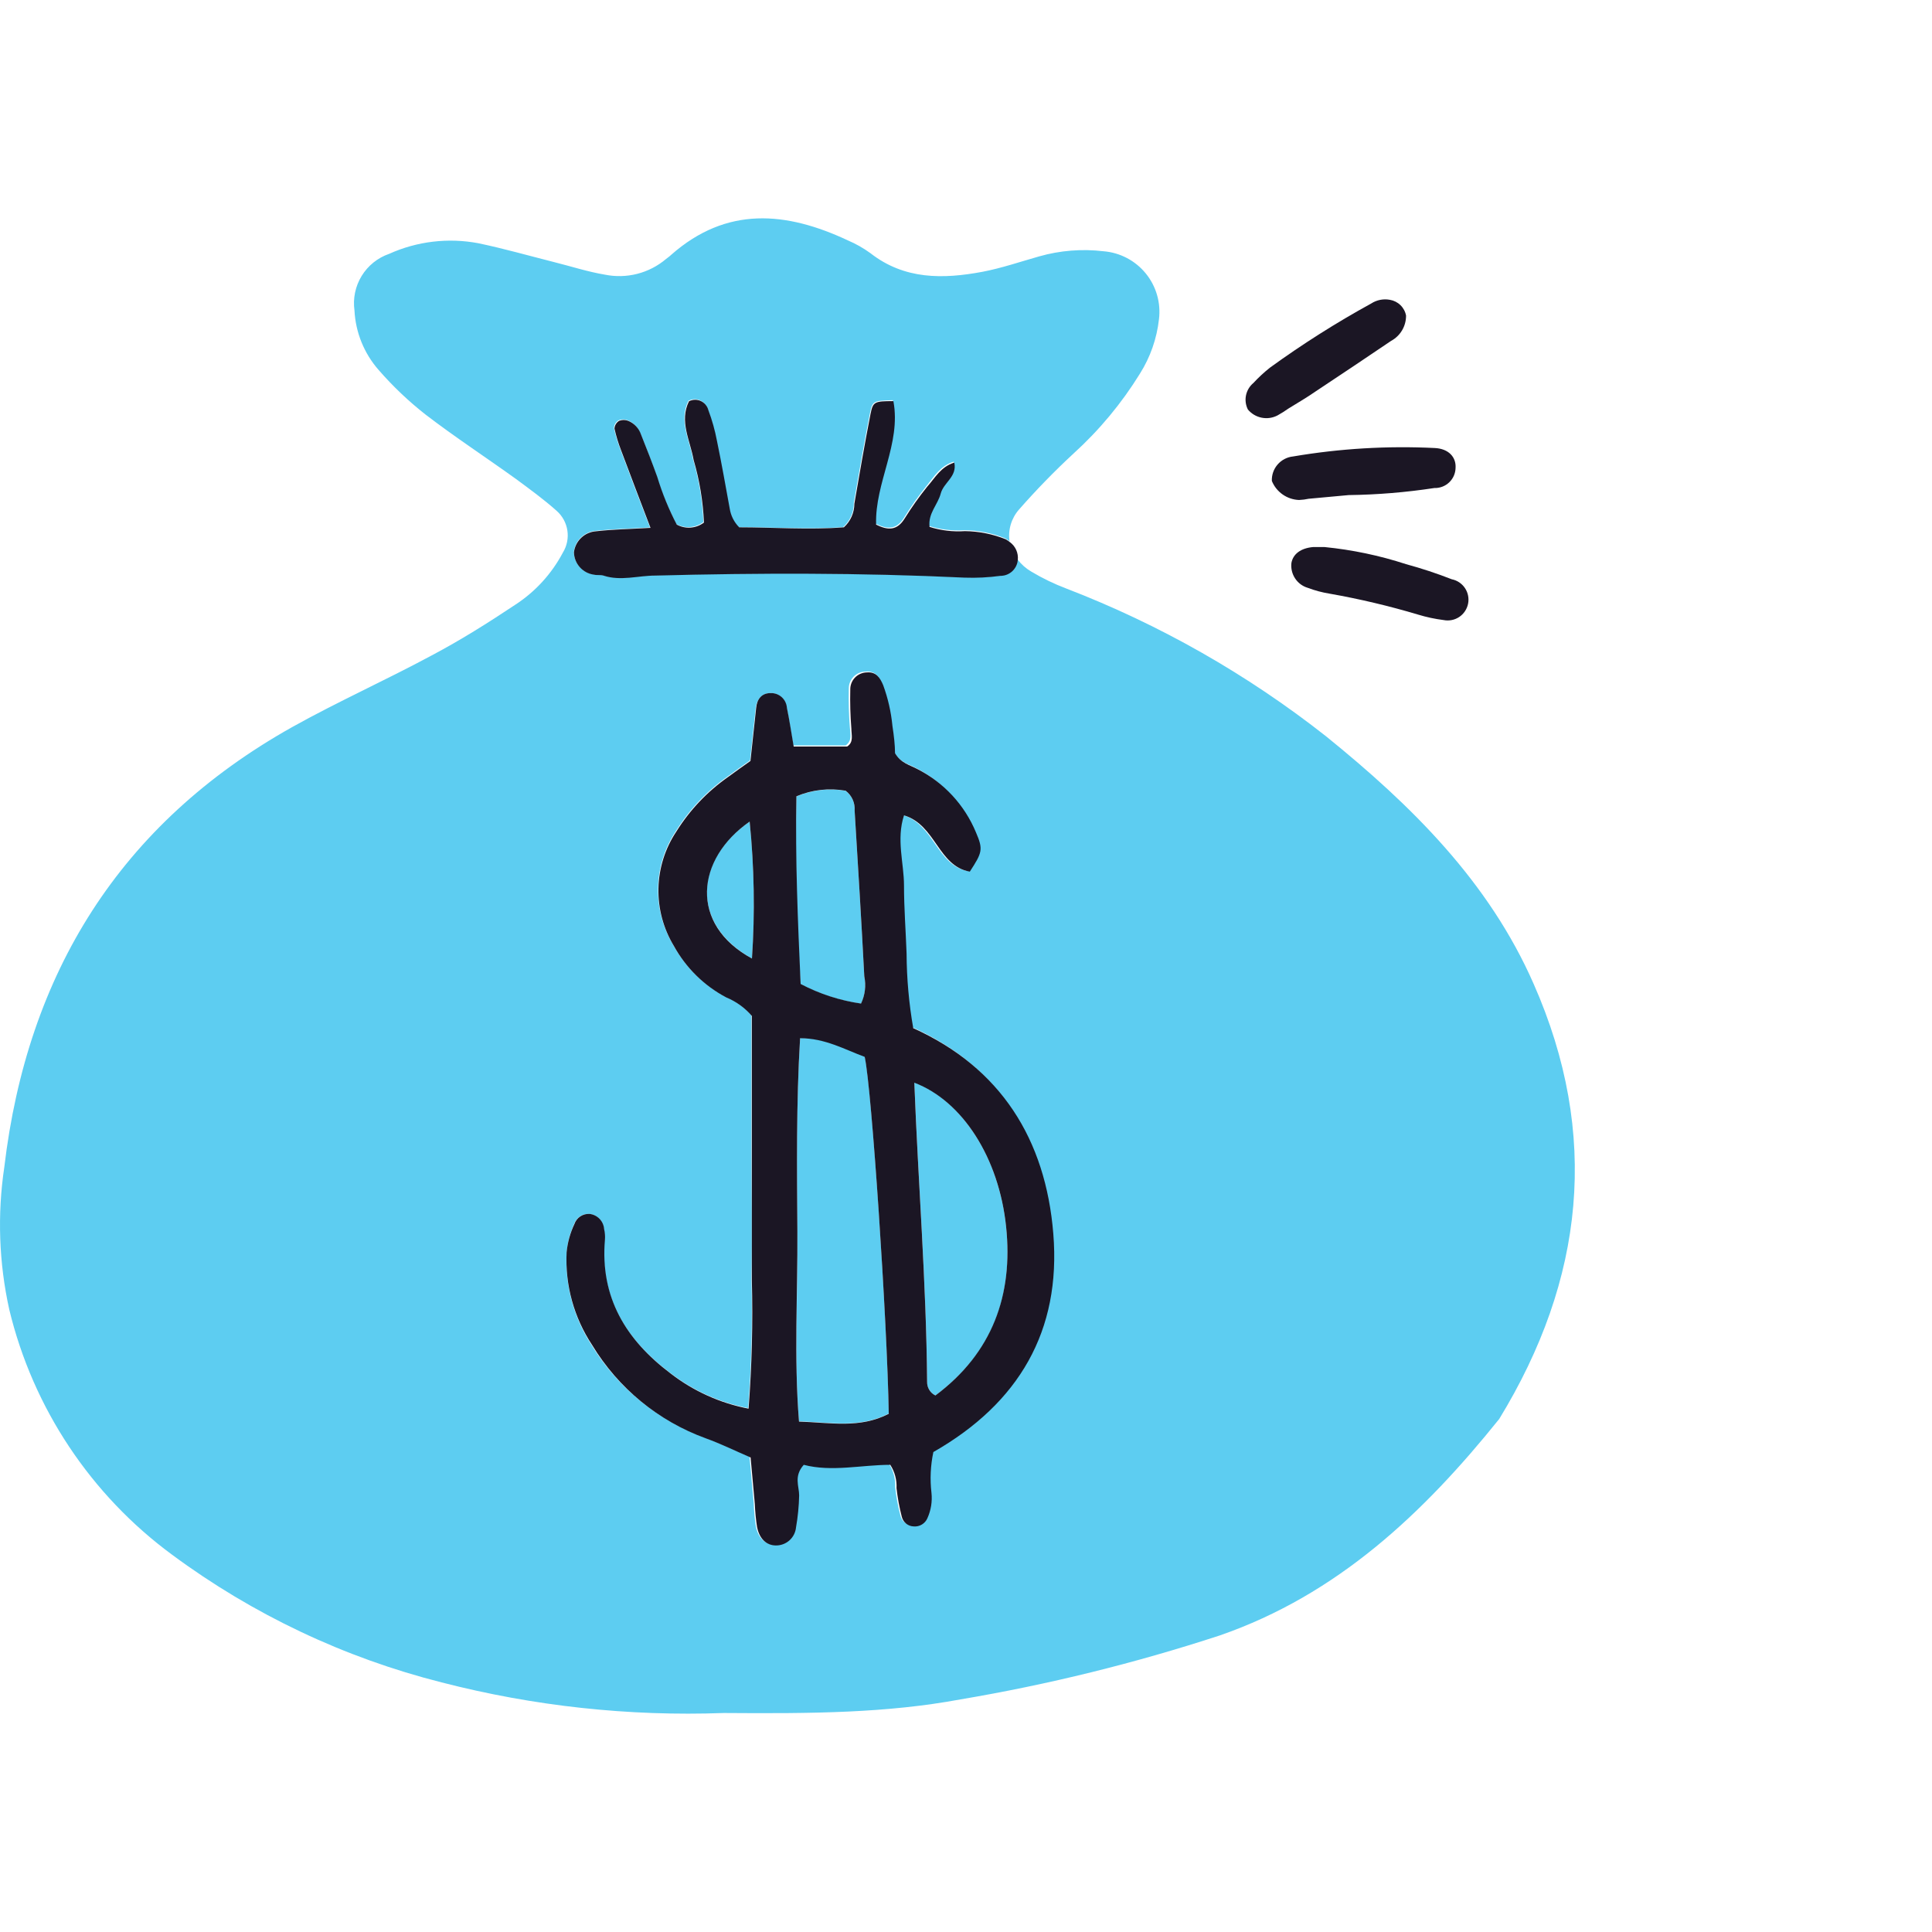
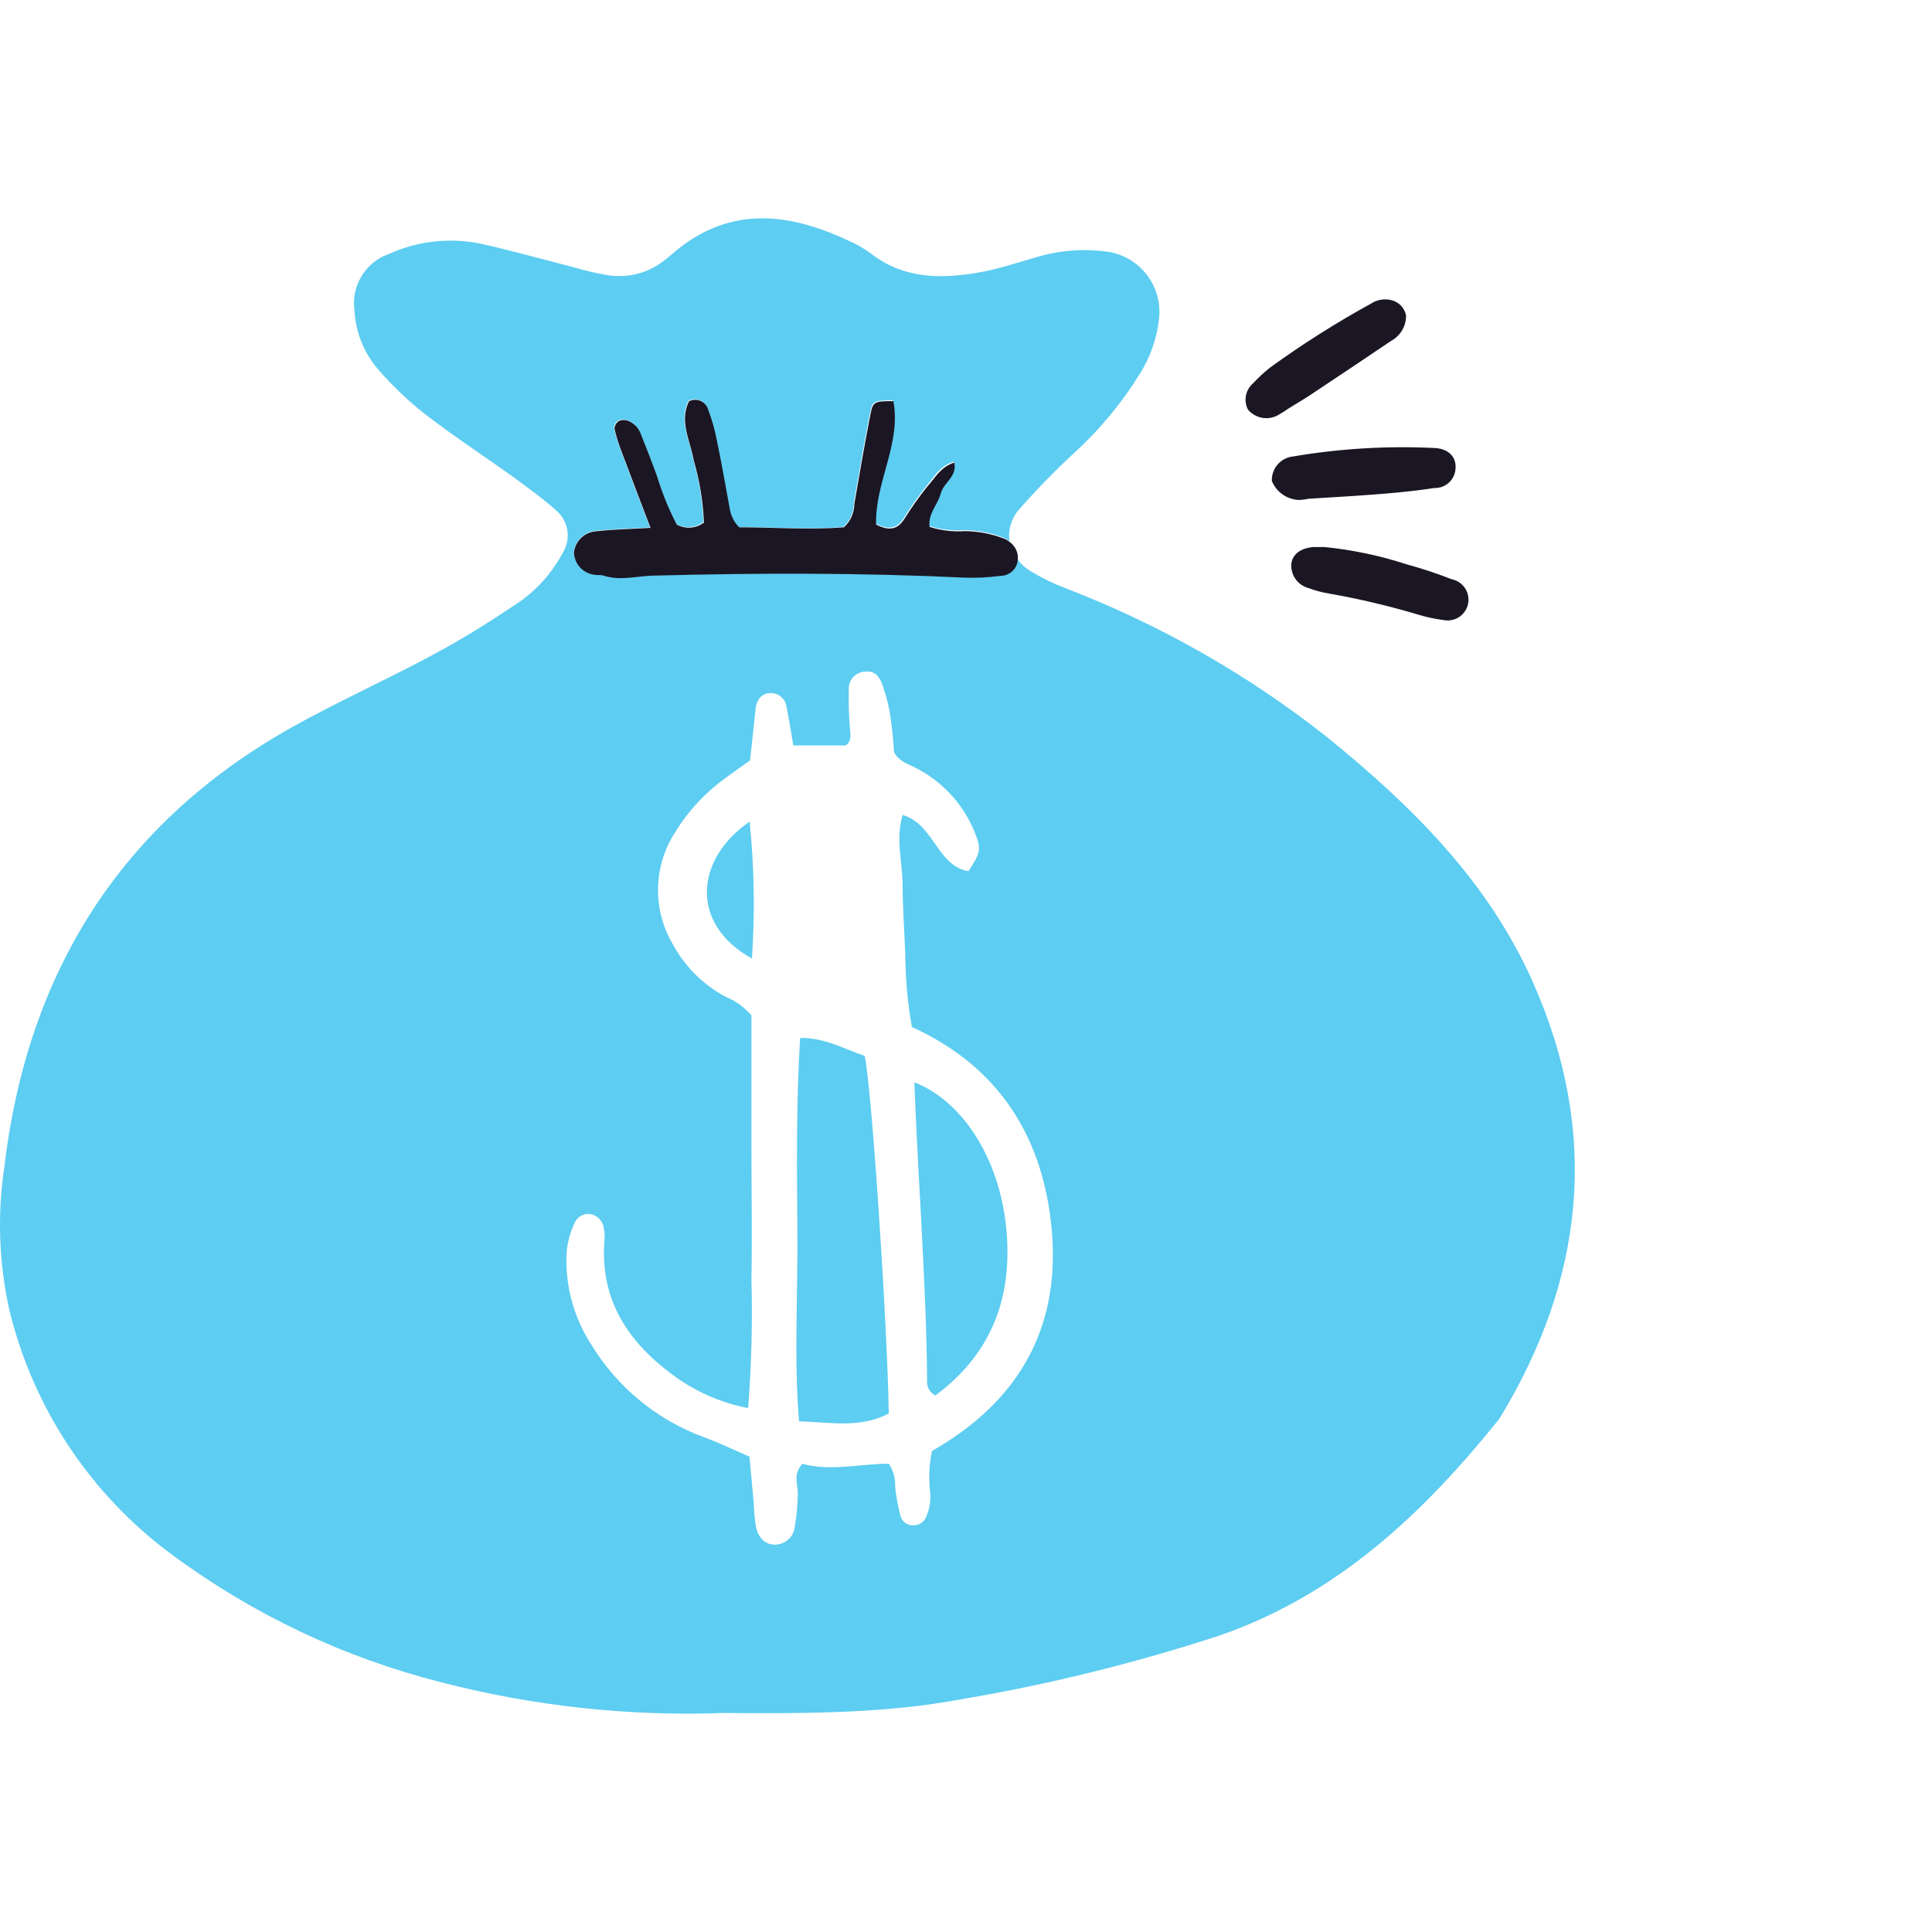
<svg xmlns="http://www.w3.org/2000/svg" width="110" height="110" viewBox="0 0 110 110" fill="none">
  <path d="M53.258 79.452C56.526 77.029 57.687 73.754 57.284 69.851C56.882 65.949 54.807 62.689 52.058 61.621C52.275 67.335 52.739 72.995 52.786 78.655C52.777 78.819 52.817 78.983 52.901 79.125C52.986 79.267 53.11 79.38 53.258 79.452Z" fill="#5DCDF1" class="ali-icon-highlight" />
  <path d="M45.555 59.097C45.33 62.821 45.369 66.452 45.4 70.084C45.431 73.715 45.199 77.3 45.493 80.923C47.289 80.977 48.946 81.334 50.603 80.482C50.518 75.232 49.627 61.9 49.232 60.119C48.094 59.739 46.971 59.074 45.555 59.097Z" fill="#5DCDF1" class="ali-icon-highlight" />
  <path d="M42.682 46.778C39.585 48.907 39.244 52.593 42.813 54.575C42.988 51.977 42.944 49.369 42.682 46.778Z" fill="#5DCDF1" class="ali-icon-highlight" />
-   <path d="M49.023 57.145C49.252 56.664 49.318 56.12 49.209 55.597C49.046 52.453 48.852 49.31 48.659 46.166C48.676 45.949 48.638 45.731 48.549 45.532C48.459 45.333 48.322 45.16 48.148 45.028C47.203 44.86 46.229 44.971 45.345 45.346C45.275 48.9 45.345 52.446 45.585 56.038C46.659 56.601 47.822 56.975 49.023 57.145Z" fill="#5DCDF1" class="ali-icon-highlight" />
  <path d="M9.807 88.526C14.398 91.923 19.608 94.39 25.145 95.789C30.388 97.142 35.8 97.729 41.211 97.531C46.313 97.57 50.502 97.531 54.683 96.757C59.686 95.913 64.619 94.696 69.441 93.118C76.153 90.795 81.054 86.149 85.359 80.791C90.206 72.855 91.104 64.594 87.318 56.015C84.755 50.177 80.35 45.849 75.511 41.931C71.026 38.398 66.035 35.558 60.707 33.507C60.014 33.245 59.345 32.921 58.709 32.539C58.408 32.363 58.145 32.129 57.935 31.85C57.915 32.101 57.801 32.335 57.616 32.504C57.43 32.674 57.188 32.767 56.936 32.764C56.261 32.855 55.58 32.889 54.9 32.865C49.031 32.586 43.162 32.594 37.285 32.749C36.31 32.749 35.327 33.058 34.343 32.749C34.173 32.694 33.972 32.749 33.794 32.694C33.485 32.65 33.202 32.497 32.996 32.263C32.791 32.029 32.675 31.729 32.671 31.417C32.709 31.106 32.853 30.818 33.078 30.601C33.304 30.384 33.598 30.251 33.91 30.224C34.877 30.116 35.861 30.101 37.007 30.031C36.41 28.482 35.861 27.035 35.327 25.602C35.171 25.202 35.047 24.79 34.955 24.371C34.96 24.282 34.987 24.195 35.033 24.118C35.078 24.041 35.142 23.977 35.218 23.93C35.385 23.864 35.57 23.864 35.737 23.93C35.906 23.999 36.059 24.105 36.185 24.238C36.31 24.372 36.406 24.53 36.465 24.704C36.79 25.478 37.115 26.314 37.394 27.127C37.678 28.063 38.049 28.97 38.501 29.837C38.743 29.97 39.018 30.029 39.292 30.009C39.567 29.988 39.83 29.888 40.05 29.721C39.997 28.515 39.8 27.319 39.461 26.16C39.268 25.045 38.633 23.953 39.198 22.815C39.3 22.762 39.414 22.734 39.529 22.73C39.644 22.727 39.758 22.75 39.864 22.797C39.969 22.843 40.063 22.913 40.138 23.001C40.213 23.088 40.267 23.191 40.297 23.303C40.51 23.889 40.671 24.492 40.777 25.107C41.041 26.376 41.265 27.662 41.497 28.931C41.558 29.341 41.748 29.721 42.039 30.015C43.983 30.015 46.011 30.155 48.001 30.015C48.198 29.841 48.354 29.626 48.46 29.386C48.565 29.145 48.618 28.884 48.613 28.622C48.907 26.918 49.201 25.207 49.534 23.512C49.674 22.823 49.743 22.815 50.835 22.784C51.292 25.215 49.774 27.429 49.852 29.814C50.556 30.17 51.06 30.139 51.478 29.466C51.867 28.839 52.294 28.237 52.755 27.662C53.181 27.143 53.529 26.523 54.304 26.284C54.513 27.058 53.723 27.445 53.529 28.049C53.336 28.653 52.802 29.21 52.895 29.946C53.544 30.152 54.227 30.233 54.908 30.186C55.704 30.195 56.492 30.353 57.23 30.65C57.317 30.701 57.4 30.758 57.478 30.821C57.432 30.497 57.456 30.168 57.55 29.855C57.644 29.542 57.804 29.254 58.02 29.009C58.997 27.895 60.031 26.833 61.117 25.827C62.587 24.494 63.861 22.962 64.903 21.274C65.494 20.337 65.864 19.278 65.987 18.177C66.044 17.714 66.007 17.245 65.878 16.797C65.749 16.349 65.531 15.932 65.236 15.57C64.942 15.209 64.578 14.91 64.165 14.693C63.753 14.476 63.301 14.344 62.836 14.306C61.603 14.159 60.353 14.259 59.158 14.6C58.09 14.902 57.029 15.266 55.937 15.475C53.7 15.893 51.501 15.932 49.557 14.414C49.158 14.124 48.727 13.88 48.272 13.686C44.773 12.045 41.373 11.72 38.207 14.515C38.122 14.6 38.013 14.67 37.92 14.747C37.444 15.149 36.884 15.438 36.28 15.592C35.677 15.746 35.047 15.761 34.436 15.637C33.468 15.475 32.516 15.165 31.556 14.925C30.116 14.561 28.683 14.151 27.235 13.849C25.521 13.525 23.748 13.736 22.156 14.453C21.505 14.678 20.952 15.122 20.592 15.709C20.232 16.297 20.087 16.991 20.182 17.674C20.245 18.924 20.728 20.116 21.552 21.057C22.362 21.99 23.259 22.843 24.231 23.605C25.896 24.882 27.661 26.036 29.372 27.267C30.147 27.84 30.968 28.436 31.695 29.086C32.023 29.377 32.239 29.773 32.304 30.206C32.369 30.639 32.28 31.082 32.051 31.456C31.412 32.67 30.471 33.699 29.318 34.444C27.77 35.474 26.221 36.45 24.564 37.325C21.947 38.734 19.23 39.949 16.636 41.397C6.834 46.894 1.553 55.411 0.245 66.452C-0.159 69.154 -0.062 71.907 0.531 74.574C1.883 80.172 5.168 85.114 9.807 88.526ZM32.261 71.299C32.31 70.744 32.454 70.202 32.686 69.696C32.747 69.518 32.865 69.364 33.022 69.259C33.178 69.154 33.365 69.104 33.553 69.116C33.771 69.141 33.973 69.241 34.125 69.399C34.276 69.558 34.367 69.764 34.382 69.983C34.422 70.166 34.435 70.353 34.421 70.54C34.134 73.831 35.613 76.247 38.145 78.159C39.45 79.17 40.975 79.86 42.597 80.172C42.786 77.73 42.849 75.28 42.783 72.832C42.829 70.308 42.783 67.784 42.783 65.26V57.811C42.387 57.351 41.888 56.99 41.327 56.758C40.064 56.091 39.025 55.068 38.338 53.816C37.742 52.83 37.44 51.695 37.466 50.543C37.492 49.391 37.846 48.27 38.486 47.312C39.246 46.094 40.244 45.041 41.42 44.215C41.869 43.882 42.326 43.565 42.705 43.294C42.821 42.225 42.922 41.25 43.031 40.267C43.1 39.818 43.387 39.461 43.874 39.461C44.094 39.457 44.307 39.534 44.474 39.677C44.641 39.819 44.75 40.018 44.78 40.236C44.927 40.948 45.036 41.676 45.167 42.442H48.148C48.535 42.164 48.404 41.784 48.388 41.42C48.329 40.681 48.309 39.939 48.326 39.198C48.326 39.071 48.352 38.946 48.4 38.829C48.449 38.712 48.52 38.606 48.61 38.517C48.7 38.427 48.807 38.357 48.924 38.309C49.042 38.261 49.167 38.237 49.294 38.238C49.828 38.184 50.069 38.54 50.231 38.966C50.505 39.715 50.682 40.495 50.758 41.289C50.843 41.838 50.866 42.388 50.905 42.837C51.238 43.41 51.756 43.511 52.182 43.743C53.681 44.519 54.853 45.804 55.488 47.367C55.883 48.35 55.844 48.52 55.14 49.604C53.328 49.287 53.212 46.949 51.392 46.399C50.974 47.777 51.392 49.093 51.392 50.394C51.392 51.695 51.493 52.988 51.54 54.265C51.549 55.677 51.676 57.086 51.919 58.477C56.89 60.723 59.46 64.803 59.894 70.184C60.343 75.712 57.935 79.831 53.065 82.611C52.903 83.374 52.866 84.159 52.956 84.934C53.009 85.428 52.929 85.928 52.724 86.382C52.66 86.53 52.551 86.655 52.412 86.739C52.273 86.822 52.111 86.859 51.95 86.846C51.793 86.843 51.641 86.788 51.518 86.69C51.395 86.592 51.307 86.457 51.269 86.304C51.129 85.767 51.028 85.222 50.967 84.671C50.991 84.2 50.866 83.734 50.611 83.339C48.977 83.339 47.281 83.788 45.686 83.339C45.105 83.989 45.454 84.554 45.423 85.081C45.413 85.696 45.356 86.309 45.253 86.916C45.225 87.199 45.094 87.461 44.883 87.651C44.673 87.842 44.398 87.947 44.114 87.946C43.572 87.946 43.162 87.574 43.031 86.877C42.968 86.449 42.929 86.017 42.914 85.584L42.674 82.936C41.807 82.564 40.979 82.162 40.119 81.844C37.418 80.862 35.133 78.985 33.646 76.525C32.647 74.972 32.162 73.144 32.261 71.299Z" fill="#5DCDF1" class="ali-icon-highlight" />
-   <path d="M34.397 69.983C34.382 69.764 34.291 69.558 34.14 69.399C33.989 69.241 33.786 69.14 33.569 69.115C33.38 69.104 33.194 69.154 33.037 69.259C32.88 69.364 32.762 69.518 32.702 69.696C32.464 70.201 32.314 70.743 32.26 71.299C32.17 73.166 32.677 75.013 33.708 76.572C35.195 79.032 37.479 80.909 40.181 81.891C41.04 82.201 41.869 82.611 42.736 82.983L42.976 85.63C42.994 86.064 43.035 86.495 43.1 86.924C43.232 87.62 43.642 87.992 44.184 87.992C44.468 87.993 44.742 87.888 44.953 87.698C45.163 87.507 45.295 87.245 45.322 86.962C45.427 86.361 45.487 85.753 45.5 85.143C45.5 84.616 45.183 84.051 45.763 83.401C47.358 83.819 49.054 83.401 50.688 83.401C50.944 83.796 51.068 84.262 51.044 84.732C51.106 85.283 51.206 85.829 51.346 86.366C51.385 86.518 51.472 86.654 51.595 86.752C51.718 86.85 51.87 86.904 52.027 86.908C52.189 86.921 52.35 86.884 52.489 86.8C52.628 86.717 52.737 86.592 52.801 86.444C53.006 85.99 53.087 85.49 53.034 84.996C52.943 84.221 52.98 83.436 53.142 82.673C58.012 79.893 60.42 75.774 59.971 70.246C59.538 64.865 56.967 60.785 51.996 58.539C51.751 57.135 51.624 55.713 51.617 54.288C51.57 52.988 51.47 51.695 51.47 50.417C51.47 49.14 51.021 47.8 51.47 46.422C53.289 46.972 53.405 49.31 55.217 49.627C55.922 48.543 55.991 48.373 55.566 47.39C54.92 45.832 53.739 44.555 52.236 43.789C51.81 43.557 51.292 43.456 50.959 42.884C50.959 42.434 50.897 41.885 50.812 41.335C50.736 40.541 50.559 39.761 50.285 39.012C50.107 38.586 49.883 38.238 49.348 38.284C49.095 38.291 48.854 38.397 48.679 38.579C48.503 38.762 48.407 39.007 48.411 39.26C48.393 40.001 48.414 40.743 48.473 41.482C48.473 41.846 48.62 42.256 48.233 42.504H45.19C45.059 41.73 44.95 41.01 44.803 40.297C44.787 40.065 44.681 39.847 44.508 39.691C44.335 39.535 44.107 39.453 43.874 39.461C43.363 39.461 43.1 39.81 43.053 40.297C42.945 41.281 42.844 42.256 42.728 43.325C42.349 43.596 41.892 43.913 41.443 44.246C40.267 45.072 39.269 46.125 38.509 47.343C37.869 48.301 37.515 49.422 37.489 50.574C37.463 51.726 37.765 52.861 38.361 53.847C39.048 55.099 40.087 56.122 41.35 56.789C41.911 57.021 42.41 57.382 42.806 57.842V65.291C42.806 67.815 42.806 70.339 42.806 72.863C42.871 75.311 42.809 77.761 42.62 80.203C40.998 79.891 39.473 79.201 38.168 78.19C35.636 76.277 34.157 73.862 34.444 70.571C34.458 70.374 34.443 70.175 34.397 69.983ZM57.284 69.851C57.687 73.722 56.51 77.028 53.258 79.452C53.113 79.382 52.992 79.272 52.908 79.134C52.824 78.997 52.782 78.838 52.786 78.678C52.739 73.002 52.275 67.343 52.058 61.644C54.807 62.689 56.882 65.941 57.284 69.851ZM50.602 80.497C48.946 81.349 47.289 80.993 45.492 80.939C45.198 77.276 45.423 73.66 45.4 70.099C45.376 66.537 45.33 62.836 45.554 59.112C46.979 59.112 48.094 59.755 49.232 60.173C49.627 61.915 50.517 75.271 50.602 80.497ZM45.345 45.338C46.229 44.963 47.203 44.853 48.148 45.02C48.322 45.152 48.46 45.325 48.549 45.524C48.638 45.723 48.676 45.941 48.659 46.159C48.853 49.302 49.046 52.446 49.209 55.589C49.318 56.112 49.253 56.656 49.023 57.138C47.822 56.965 46.659 56.588 45.585 56.023C45.423 52.438 45.276 48.892 45.345 45.338ZM42.813 54.575C39.229 52.624 39.616 48.907 42.682 46.778C42.944 49.369 42.988 51.977 42.813 54.575Z" fill="#1B1624" />
  <path d="M32.678 31.44C32.683 31.753 32.799 32.054 33.007 32.288C33.214 32.523 33.499 32.675 33.809 32.718C33.987 32.764 34.188 32.718 34.358 32.772C35.342 33.097 36.325 32.772 37.301 32.772C43.177 32.617 49.046 32.609 54.915 32.888C55.595 32.912 56.277 32.879 56.951 32.787C57.203 32.79 57.446 32.697 57.631 32.528C57.816 32.358 57.931 32.124 57.95 31.874C57.969 31.683 57.938 31.491 57.861 31.316C57.784 31.141 57.662 30.989 57.509 30.875C57.431 30.812 57.348 30.755 57.261 30.704C56.522 30.407 55.735 30.249 54.938 30.24C54.258 30.287 53.575 30.206 52.925 30C52.832 29.226 53.39 28.745 53.56 28.103C53.73 27.46 54.505 27.143 54.334 26.338C53.56 26.578 53.25 27.197 52.786 27.716C52.324 28.291 51.898 28.893 51.508 29.52C51.09 30.193 50.587 30.224 49.882 29.868C49.805 27.468 51.322 25.269 50.866 22.838C49.774 22.838 49.704 22.877 49.565 23.566C49.232 25.261 48.938 26.973 48.644 28.676C48.644 28.93 48.59 29.18 48.488 29.413C48.385 29.645 48.235 29.852 48.047 30.023C46.057 30.178 44.029 30.023 42.086 30.023C41.794 29.728 41.605 29.349 41.544 28.939C41.311 27.669 41.087 26.384 40.823 25.114C40.71 24.51 40.544 23.917 40.328 23.341C40.299 23.229 40.245 23.125 40.17 23.037C40.096 22.948 40.002 22.878 39.897 22.83C39.791 22.783 39.676 22.759 39.561 22.762C39.445 22.765 39.332 22.793 39.228 22.846C38.663 23.984 39.298 25.076 39.492 26.191C39.83 27.35 40.028 28.546 40.08 29.752C39.861 29.919 39.598 30.019 39.323 30.04C39.048 30.06 38.773 30.001 38.532 29.868C38.079 29.001 37.709 28.094 37.424 27.158C37.146 26.384 36.821 25.54 36.495 24.735C36.436 24.561 36.341 24.402 36.215 24.269C36.09 24.136 35.937 24.03 35.767 23.961C35.601 23.895 35.415 23.895 35.249 23.961C35.173 24.008 35.109 24.072 35.063 24.149C35.017 24.226 34.991 24.313 34.986 24.402C35.078 24.819 35.202 25.228 35.357 25.625C35.891 27.058 36.441 28.49 37.037 30.054C35.868 30.124 34.885 30.139 33.94 30.248C33.624 30.269 33.325 30.399 33.095 30.617C32.864 30.834 32.717 31.125 32.678 31.44Z" fill="#1B1624" />
  <path d="M72.739 23.651C72.955 23.531 73.164 23.399 73.366 23.256C73.892 22.931 74.427 22.621 74.914 22.28C76.347 21.336 77.779 20.368 79.204 19.408C79.463 19.268 79.679 19.06 79.829 18.806C79.979 18.552 80.057 18.263 80.055 17.968C80.013 17.742 79.901 17.534 79.736 17.374C79.571 17.213 79.361 17.107 79.134 17.07C78.767 17.001 78.387 17.076 78.073 17.279C76.076 18.375 74.15 19.596 72.305 20.933C71.968 21.201 71.653 21.493 71.361 21.808C71.146 21.988 70.999 22.235 70.942 22.509C70.886 22.783 70.924 23.068 71.051 23.318C71.252 23.558 71.529 23.722 71.836 23.782C72.143 23.843 72.462 23.797 72.739 23.651Z" fill="#1B1624" />
  <path d="M80.055 32.121C78.547 31.629 76.989 31.302 75.41 31.146C75.139 31.146 74.953 31.146 74.767 31.146C74.063 31.208 73.621 31.541 73.528 32.052C73.492 32.359 73.565 32.67 73.735 32.929C73.904 33.189 74.16 33.38 74.457 33.468C74.861 33.621 75.278 33.732 75.704 33.801C77.406 34.101 79.089 34.499 80.744 34.994C81.217 35.138 81.702 35.242 82.192 35.303C82.5 35.365 82.82 35.302 83.082 35.128C83.343 34.953 83.524 34.682 83.586 34.374C83.648 34.066 83.584 33.746 83.41 33.485C83.236 33.224 82.965 33.042 82.657 32.981C81.806 32.648 80.937 32.361 80.055 32.121Z" fill="#1B1624" />
-   <path d="M73.621 25.989C73.281 26.024 72.966 26.188 72.742 26.447C72.517 26.706 72.4 27.041 72.414 27.383C72.54 27.694 72.754 27.961 73.028 28.153C73.303 28.346 73.627 28.454 73.962 28.467C74.147 28.459 74.331 28.436 74.512 28.397L76.788 28.188C78.421 28.167 80.051 28.032 81.666 27.786C81.821 27.791 81.975 27.765 82.12 27.71C82.265 27.655 82.397 27.572 82.51 27.465C82.622 27.359 82.712 27.231 82.775 27.089C82.837 26.947 82.871 26.794 82.874 26.64C82.913 26.028 82.479 25.548 81.697 25.509C78.996 25.375 76.288 25.536 73.621 25.989Z" fill="#1B1624" />
+   <path d="M73.621 25.989C73.281 26.024 72.966 26.188 72.742 26.447C72.517 26.706 72.4 27.041 72.414 27.383C72.54 27.694 72.754 27.961 73.028 28.153C73.303 28.346 73.627 28.454 73.962 28.467C74.147 28.459 74.331 28.436 74.512 28.397C78.421 28.167 80.051 28.032 81.666 27.786C81.821 27.791 81.975 27.765 82.12 27.71C82.265 27.655 82.397 27.572 82.51 27.465C82.622 27.359 82.712 27.231 82.775 27.089C82.837 26.947 82.871 26.794 82.874 26.64C82.913 26.028 82.479 25.548 81.697 25.509C78.996 25.375 76.288 25.536 73.621 25.989Z" fill="#1B1624" />
</svg>